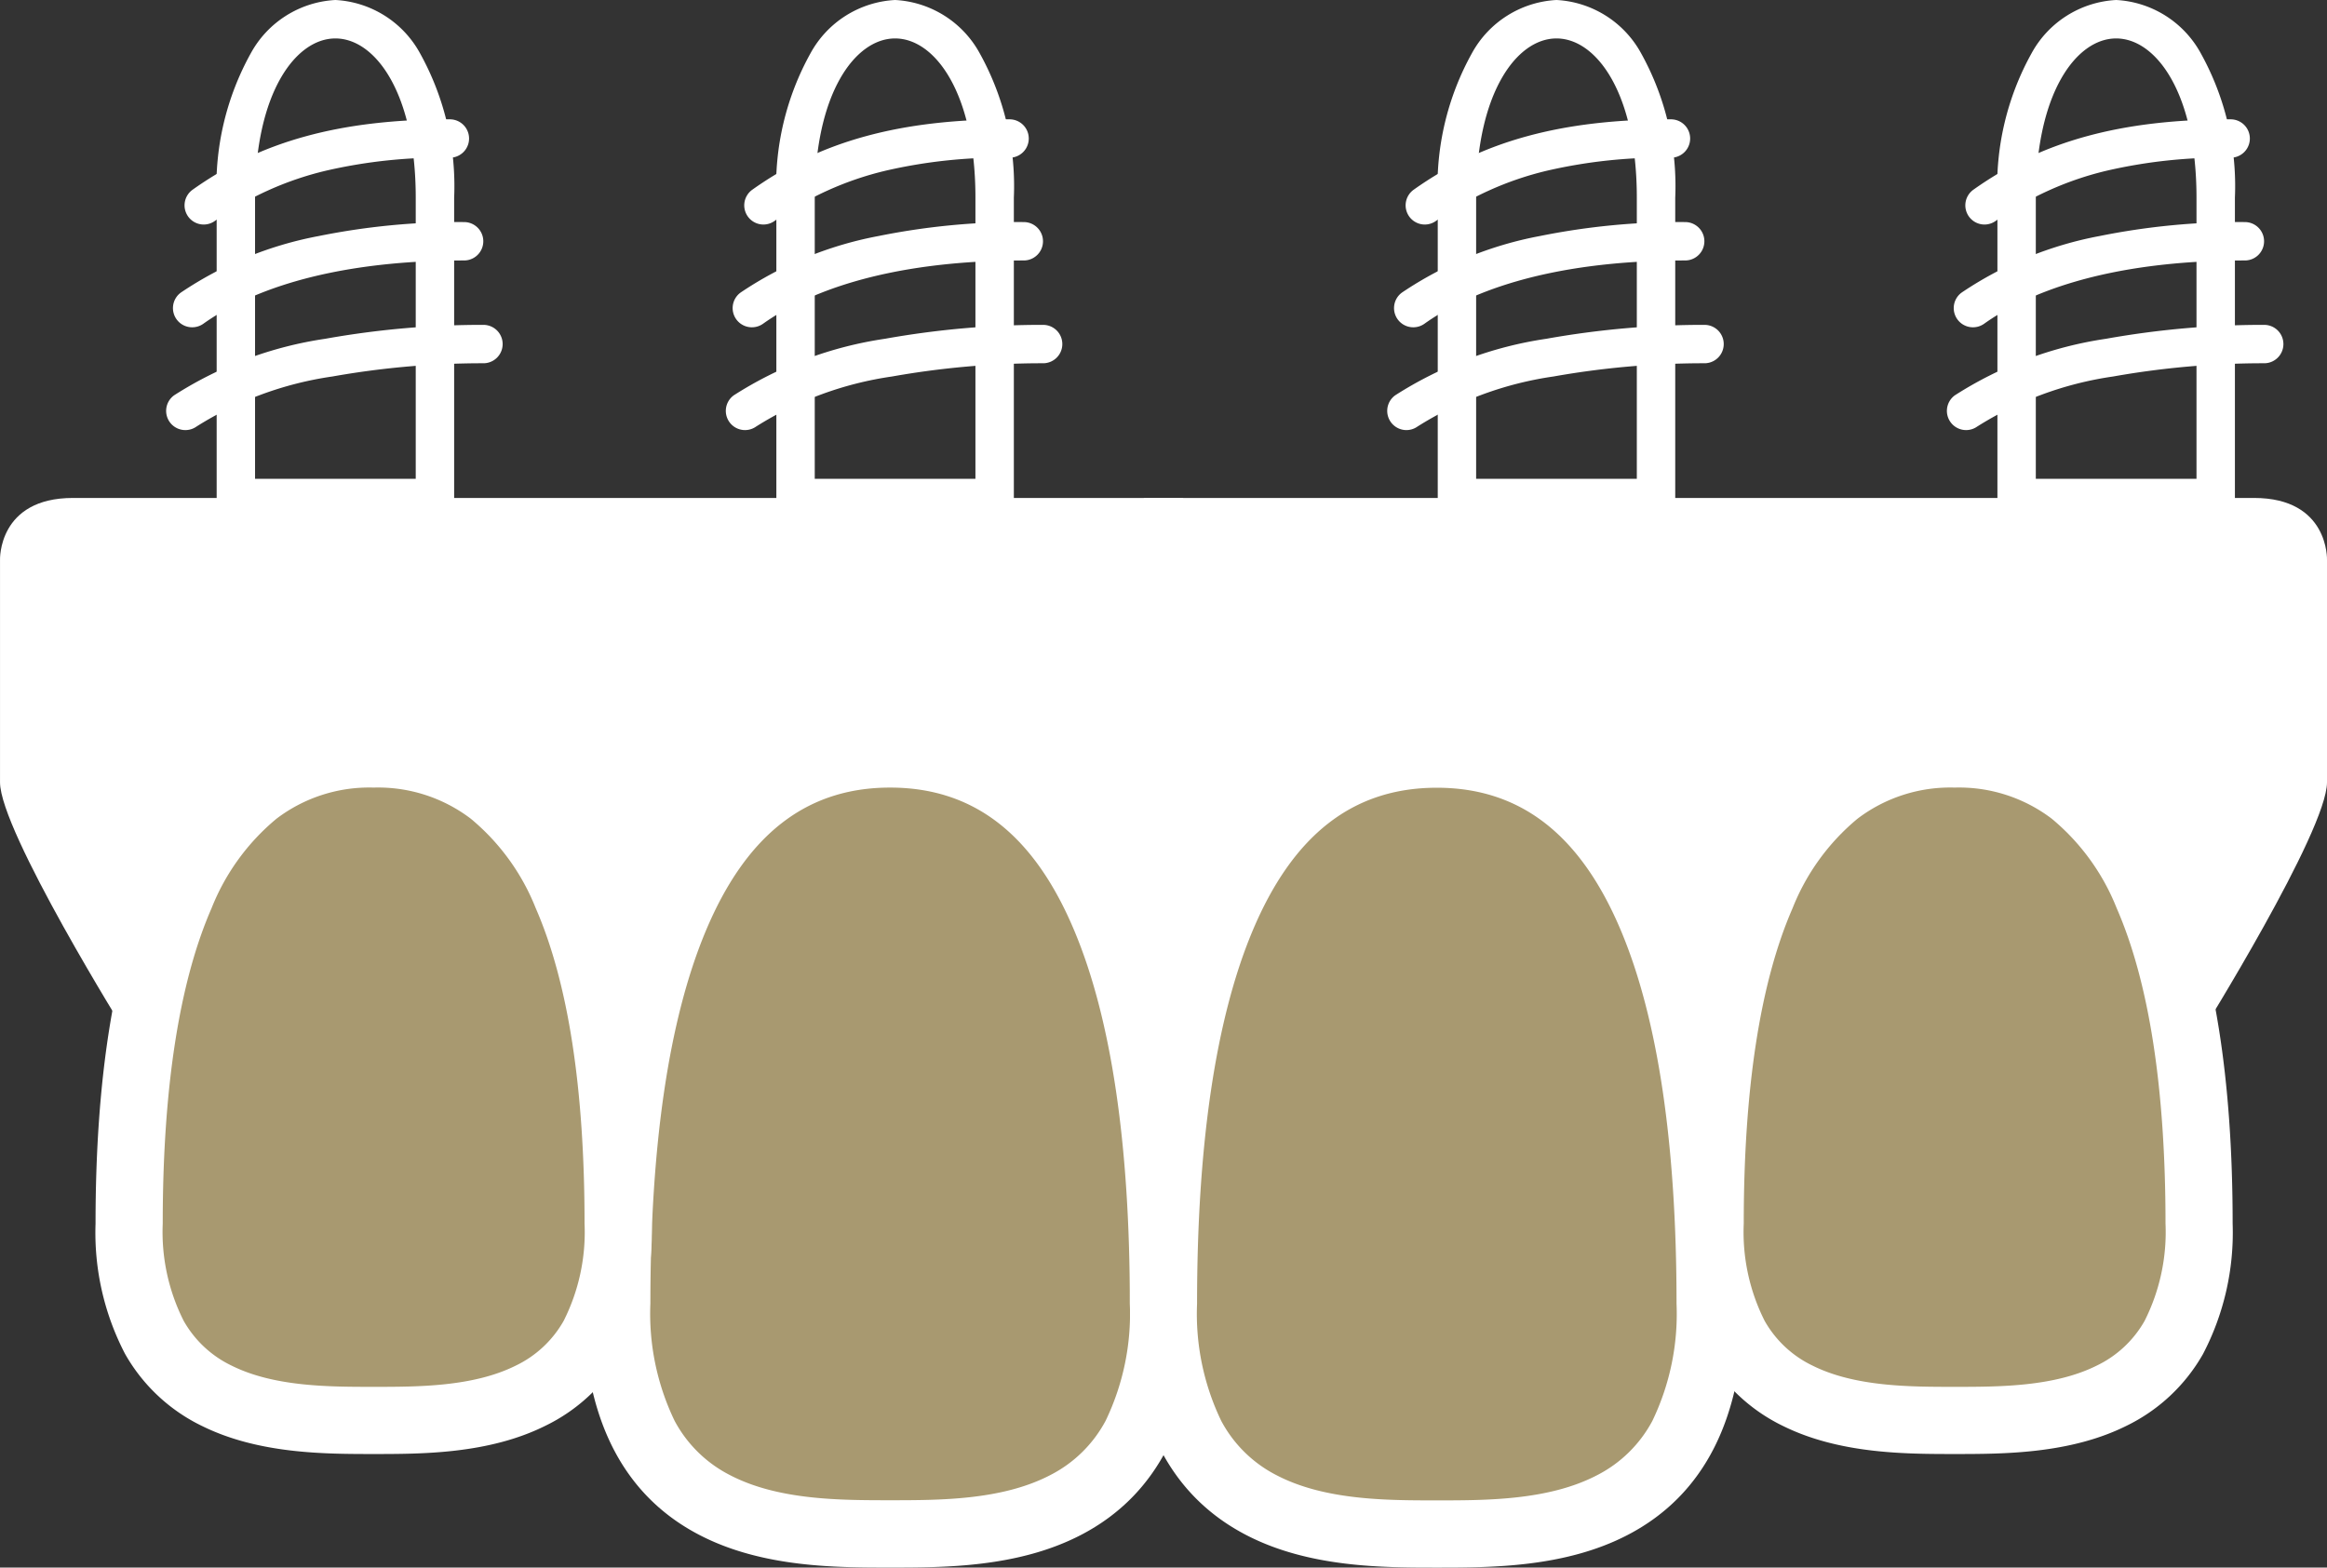
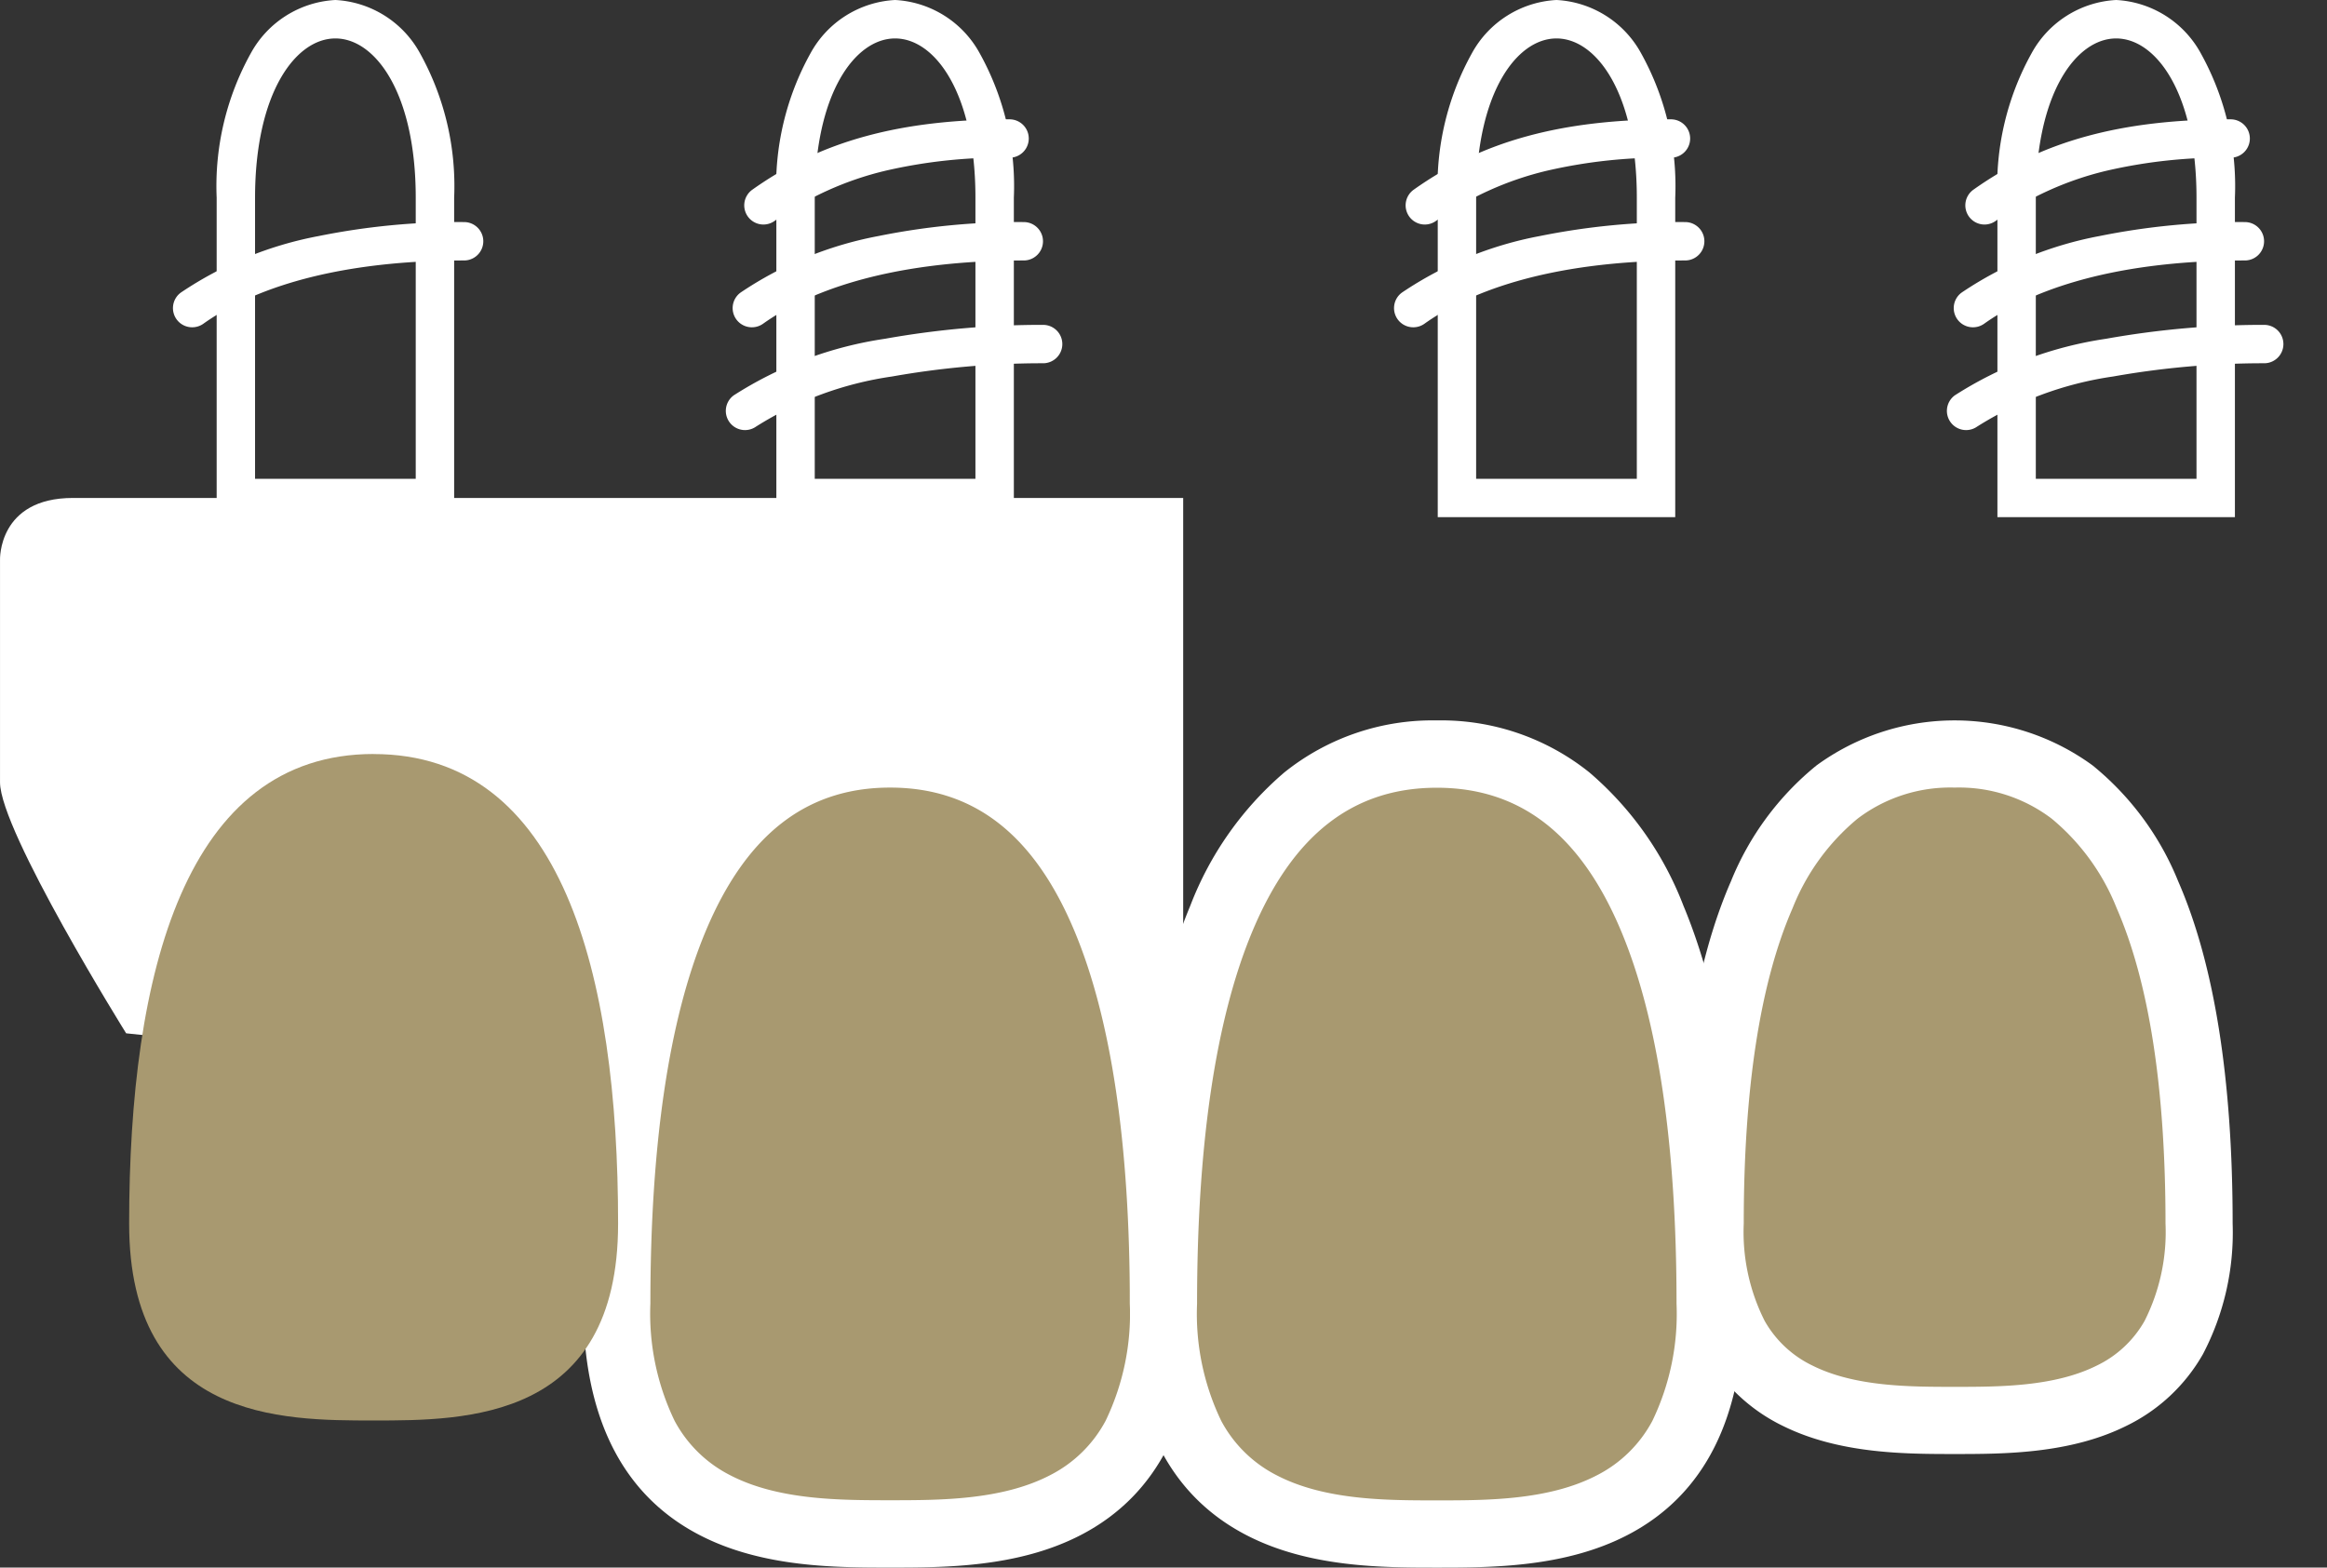
<svg xmlns="http://www.w3.org/2000/svg" width="121.215" height="81.676" viewBox="0 0 121.215 81.676">
  <rect x="0" y="0" width="121.215" height="81.676" fill="#333333" stroke="none" />
  <g id="allon4" transform="translate(-639.392 -5631.48)">
    <path id="パス_1041" data-name="パス 1041" d="M7.463,53.641S.893,43.1.893,40.564V28.974s-.115-3.227,3.8-3.227H62.525v33.66Z" transform="translate(638.5 5631.678)" fill="#fff" />
-     <path id="パス_1043" data-name="パス 1043" d="M116.13,53.641S122.7,43.1,122.7,40.564V28.974s.115-3.227-3.8-3.227H61.069v33.66Z" transform="translate(637.907 5631.678)" fill="#fff" />
    <path id="パス_1045" data-name="パス 1045" d="M47.5,38.773c-10.963,0-14.237,13.337-14.237,28.636,0,12,8.873,12,14.237,12s14.237,0,14.237-12c0-15.3-3.274-28.636-14.237-28.636" transform="translate(638.259 5631.993)" fill="#a89970" />
    <path id="パス_1045_-_アウトライン" data-name="パス 1045 - アウトライン" d="M47.5,81.163c-2.814,0-6.669,0-9.937-1.7-4.015-2.085-6.05-6.141-6.05-12.056,0-8.757,1.057-15.731,3.142-20.729a17.266,17.266,0,0,1,4.9-6.947,13.008,13.008,0,0,1,15.895,0,17.266,17.266,0,0,1,4.9,6.947c2.085,5,3.142,11.972,3.142,20.729,0,5.915-2.036,9.971-6.05,12.056C54.173,81.163,50.319,81.163,47.5,81.163Zm0-40.64c-4.363,0-7.508,2.455-9.615,7.5-1.906,4.569-2.873,11.09-2.873,19.382a12.852,12.852,0,0,0,1.258,6.105,6.73,6.73,0,0,0,2.905,2.845c2.509,1.3,5.733,1.3,8.324,1.3s5.814,0,8.324-1.3a6.73,6.73,0,0,0,2.905-2.845,12.852,12.852,0,0,0,1.258-6.105c0-8.292-.966-14.813-2.873-19.382C55.012,42.978,51.867,40.523,47.5,40.523Z" transform="translate(638.259 5631.993)" fill="#fff" />
    <path id="パス_1047" data-name="パス 1047" d="M75.306,38.773c-10.963,0-14.237,13.337-14.237,28.636,0,12,8.873,12,14.237,12s14.237,0,14.237-12c0-15.3-3.274-28.636-14.237-28.636" transform="translate(638.931 5631.993)" fill="#fff" />
    <path id="パス_1048" data-name="パス 1048" d="M75.306,38.773c-10.963,0-14.237,13.337-14.237,28.636,0,12,8.873,12,14.237,12s14.237,0,14.237-12C89.543,52.11,86.269,38.773,75.306,38.773Z" transform="translate(638.931 5631.993)" fill="#a89970" />
    <path id="パス_1048_-_アウトライン" data-name="パス 1048 - アウトライン" d="M75.306,37.023a12.336,12.336,0,0,1,7.947,2.71,17.266,17.266,0,0,1,4.9,6.947c2.085,5,3.142,11.972,3.142,20.729,0,5.915-2.036,9.971-6.05,12.056-3.268,1.7-7.123,1.7-9.937,1.7s-6.669,0-9.937-1.7c-4.015-2.085-6.05-6.141-6.05-12.056,0-8.757,1.057-15.731,3.142-20.729a17.266,17.266,0,0,1,4.9-6.947A12.336,12.336,0,0,1,75.306,37.023Zm0,40.64c2.59,0,5.814,0,8.324-1.3a6.73,6.73,0,0,0,2.905-2.845,12.852,12.852,0,0,0,1.258-6.105c0-8.292-.966-14.813-2.873-19.382-2.107-5.05-5.252-7.5-9.615-7.5s-7.508,2.455-9.615,7.5c-1.906,4.569-2.873,11.09-2.873,19.382a12.852,12.852,0,0,0,1.258,6.105,6.73,6.73,0,0,0,2.905,2.845C69.492,77.663,72.716,77.663,75.306,77.663Z" transform="translate(638.931 5631.993)" fill="#fff" />
    <path id="パス_1049" data-name="パス 1049" d="M101.606,38.773c-9.806,0-12.735,11.4-12.735,24.468,0,10.256,7.936,10.256,12.735,10.256s12.735,0,12.735-10.256c0-13.072-2.929-24.468-12.735-24.468" transform="translate(639.604 5631.993)" fill="#a89970" />
    <path id="パス_1049_-_アウトライン" data-name="パス 1049 - アウトライン" d="M101.606,75.247c-2.529,0-5.993,0-8.945-1.464a9.207,9.207,0,0,1-4-3.748,13.662,13.662,0,0,1-1.543-6.794c0-7.526.954-13.527,2.837-17.836a15.031,15.031,0,0,1,4.454-6.034,12.194,12.194,0,0,1,14.388,0,15.032,15.032,0,0,1,4.454,6.034c1.882,4.309,2.837,10.31,2.837,17.836a13.662,13.662,0,0,1-1.543,6.794,9.207,9.207,0,0,1-4,3.748C107.6,75.247,104.135,75.247,101.606,75.247Zm0-34.724a7.979,7.979,0,0,0-5.059,1.622,11.613,11.613,0,0,0-3.382,4.661c-1.688,3.865-2.544,9.395-2.544,16.435a10.273,10.273,0,0,0,1.087,5.065,5.691,5.691,0,0,0,2.509,2.341c2.216,1.1,5.084,1.1,7.389,1.1s5.173,0,7.389-1.1a5.691,5.691,0,0,0,2.509-2.341,10.273,10.273,0,0,0,1.087-5.065c0-7.041-.856-12.57-2.544-16.435a11.613,11.613,0,0,0-3.382-4.661A7.979,7.979,0,0,0,101.606,40.523Z" transform="translate(639.604 5631.993)" fill="#fff" />
    <path id="パス_1051" data-name="パス 1051" d="M21.195,38.773c-9.806,0-12.735,11.4-12.735,24.468C8.46,73.5,16.4,73.5,21.195,73.5s12.735,0,12.735-10.256c0-13.072-2.929-24.468-12.735-24.468" transform="translate(637.659 5631.993)" fill="#a89970" />
-     <path id="パス_1051_-_アウトライン" data-name="パス 1051 - アウトライン" d="M21.195,75.247c-2.529,0-5.993,0-8.945-1.464a9.207,9.207,0,0,1-4-3.748A13.662,13.662,0,0,1,6.71,63.241c0-7.526.954-13.527,2.837-17.836A15.031,15.031,0,0,1,14,39.371a11.5,11.5,0,0,1,7.194-2.348,11.5,11.5,0,0,1,7.194,2.348A15.031,15.031,0,0,1,32.843,45.4c1.882,4.309,2.837,10.31,2.837,17.836a13.662,13.662,0,0,1-1.543,6.794,9.207,9.207,0,0,1-4,3.748C27.188,75.247,23.724,75.247,21.195,75.247Zm0-34.724a7.979,7.979,0,0,0-5.059,1.622,11.613,11.613,0,0,0-3.382,4.661C11.066,50.67,10.21,56.2,10.21,63.241A10.273,10.273,0,0,0,11.3,68.306a5.691,5.691,0,0,0,2.509,2.341c2.216,1.1,5.084,1.1,7.389,1.1s5.173,0,7.389-1.1a5.691,5.691,0,0,0,2.509-2.341,10.273,10.273,0,0,0,1.087-5.065c0-7.041-.856-12.57-2.544-16.435a11.613,11.613,0,0,0-3.382-4.661A7.979,7.979,0,0,0,21.195,40.523Z" transform="translate(637.659 5631.993)" fill="#fff" />
    <path id="パス_1053" data-name="パス 1053" d="M19.073.391a5.343,5.343,0,0,1,4.412,2.783,14.256,14.256,0,0,1,1.774,7.519V27.337H12.888V10.694a14.256,14.256,0,0,1,1.774-7.519A5.343,5.343,0,0,1,19.073.391Zm4.185,24.946V10.694c0-5.451-2.106-8.3-4.185-8.3s-4.185,2.852-4.185,8.3V25.337Z" transform="translate(637.79 5631.089)" fill="#fff" />
-     <path id="パス_1054" data-name="パス 1054" d="M11.319,22.4a1,1,0,0,1-.58-1.815,20.008,20.008,0,0,1,7.877-2.944,46.368,46.368,0,0,1,8.231-.723,1,1,0,0,1,0,2,44.78,44.78,0,0,0-7.864.689A18.1,18.1,0,0,0,11.9,22.216,1,1,0,0,1,11.319,22.4Z" transform="translate(637.728 5631.489)" fill="#fff" />
    <path id="パス_1055" data-name="パス 1055" d="M11.666,17.171a1,1,0,0,1-.58-1.815,19.178,19.178,0,0,1,7.172-2.939,36.716,36.716,0,0,1,7.573-.728,1,1,0,0,1,0,2c-7.4,0-11.471,1.793-13.586,3.3A1,1,0,0,1,11.666,17.171Z" transform="translate(637.736 5631.362)" fill="#fff" />
-     <path id="パス_1056" data-name="パス 1056" d="M12.256,11.943a1,1,0,0,1-.58-1.815c3.568-2.536,7.7-3.667,13.4-3.667a1,1,0,1,1,0,2,26.668,26.668,0,0,0-6.456.677,16.645,16.645,0,0,0-5.788,2.62A1,1,0,0,1,12.256,11.943Z" transform="translate(637.75 5631.236)" fill="#fff" />
    <path id="パス_1057" data-name="パス 1057" d="M47.539.391a5.343,5.343,0,0,1,4.412,2.783,14.256,14.256,0,0,1,1.774,7.519V27.337H41.354V10.694a14.256,14.256,0,0,1,1.774-7.519A5.343,5.343,0,0,1,47.539.391Zm4.185,24.946V10.694c0-5.451-2.106-8.3-4.185-8.3s-4.185,2.852-4.185,8.3V25.337Z" transform="translate(638.479 5631.089)" fill="#fff" />
    <path id="パス_1058" data-name="パス 1058" d="M39.785,22.4a1,1,0,0,1-.58-1.815,20.008,20.008,0,0,1,7.877-2.944,46.368,46.368,0,0,1,8.231-.723,1,1,0,0,1,0,2,44.78,44.78,0,0,0-7.864.689,18.1,18.1,0,0,0-7.085,2.608A1,1,0,0,1,39.785,22.4Z" transform="translate(638.416 5631.489)" fill="#fff" />
    <path id="パス_1059" data-name="パス 1059" d="M40.132,17.171a1,1,0,0,1-.58-1.815,19.178,19.178,0,0,1,7.172-2.939,36.716,36.716,0,0,1,7.573-.728,1,1,0,0,1,0,2c-7.4,0-11.471,1.793-13.586,3.3A1,1,0,0,1,40.132,17.171Z" transform="translate(638.425 5631.362)" fill="#fff" />
    <path id="パス_1060" data-name="パス 1060" d="M40.722,11.943a1,1,0,0,1-.58-1.815c3.568-2.536,7.7-3.667,13.4-3.667a1,1,0,1,1,0,2,26.668,26.668,0,0,0-6.456.677,16.645,16.645,0,0,0-5.788,2.62A1,1,0,0,1,40.722,11.943Z" transform="translate(638.439 5631.236)" fill="#fff" />
    <path id="パス_1061" data-name="パス 1061" d="M109.644.391a5.343,5.343,0,0,1,4.412,2.783,14.256,14.256,0,0,1,1.774,7.519V27.337H103.459V10.694a14.256,14.256,0,0,1,1.774-7.519A5.343,5.343,0,0,1,109.644.391Zm4.185,24.946V10.694c0-5.451-2.106-8.3-4.185-8.3s-4.185,2.852-4.185,8.3V25.337Z" transform="translate(639.98 5631.089)" fill="#fff" />
    <path id="パス_1062" data-name="パス 1062" d="M101.89,22.4a1,1,0,0,1-.58-1.815,20.008,20.008,0,0,1,7.877-2.944,46.368,46.368,0,0,1,8.231-.723,1,1,0,0,1,0,2,44.781,44.781,0,0,0-7.864.689,18.1,18.1,0,0,0-7.085,2.608A1,1,0,0,1,101.89,22.4Z" transform="translate(639.918 5631.489)" fill="#fff" />
    <path id="パス_1063" data-name="パス 1063" d="M102.237,17.171a1,1,0,0,1-.58-1.815,19.178,19.178,0,0,1,7.172-2.939,36.716,36.716,0,0,1,7.573-.728,1,1,0,1,1,0,2c-7.4,0-11.471,1.793-13.586,3.3A1,1,0,0,1,102.237,17.171Z" transform="translate(639.927 5631.362)" fill="#fff" />
    <path id="パス_1064" data-name="パス 1064" d="M102.827,11.943a1,1,0,0,1-.58-1.815c3.568-2.536,7.7-3.667,13.4-3.667a1,1,0,1,1,0,2,26.668,26.668,0,0,0-6.456.677,16.645,16.645,0,0,0-5.788,2.62A1,1,0,0,1,102.827,11.943Z" transform="translate(639.941 5631.236)" fill="#fff" />
    <path id="パス_1065" data-name="パス 1065" d="M81.178.391A5.343,5.343,0,0,1,85.59,3.174a14.256,14.256,0,0,1,1.774,7.519V27.337H74.993V10.694a14.256,14.256,0,0,1,1.774-7.519A5.343,5.343,0,0,1,81.178.391Zm4.185,24.946V10.694c0-5.451-2.106-8.3-4.185-8.3s-4.185,2.852-4.185,8.3V25.337Z" transform="translate(639.292 5631.089)" fill="#fff" />
-     <path id="パス_1066" data-name="パス 1066" d="M73.424,22.4a1,1,0,0,1-.58-1.815,20.008,20.008,0,0,1,7.877-2.944,46.368,46.368,0,0,1,8.231-.723,1,1,0,0,1,0,2,44.781,44.781,0,0,0-7.864.689A18.1,18.1,0,0,0,74,22.216,1,1,0,0,1,73.424,22.4Z" transform="translate(639.23 5631.489)" fill="#fff" />
    <path id="パス_1067" data-name="パス 1067" d="M73.771,17.171a1,1,0,0,1-.58-1.815,19.178,19.178,0,0,1,7.172-2.939,36.716,36.716,0,0,1,7.573-.728,1,1,0,0,1,0,2c-7.4,0-11.471,1.793-13.586,3.3A1,1,0,0,1,73.771,17.171Z" transform="translate(639.238 5631.362)" fill="#fff" />
    <path id="パス_1068" data-name="パス 1068" d="M74.361,11.943a1,1,0,0,1-.58-1.815c3.568-2.536,7.7-3.667,13.4-3.667a1,1,0,1,1,0,2,26.668,26.668,0,0,0-6.456.677,16.645,16.645,0,0,0-5.788,2.62A1,1,0,0,1,74.361,11.943Z" transform="translate(639.252 5631.236)" fill="#fff" />
  </g>
</svg>